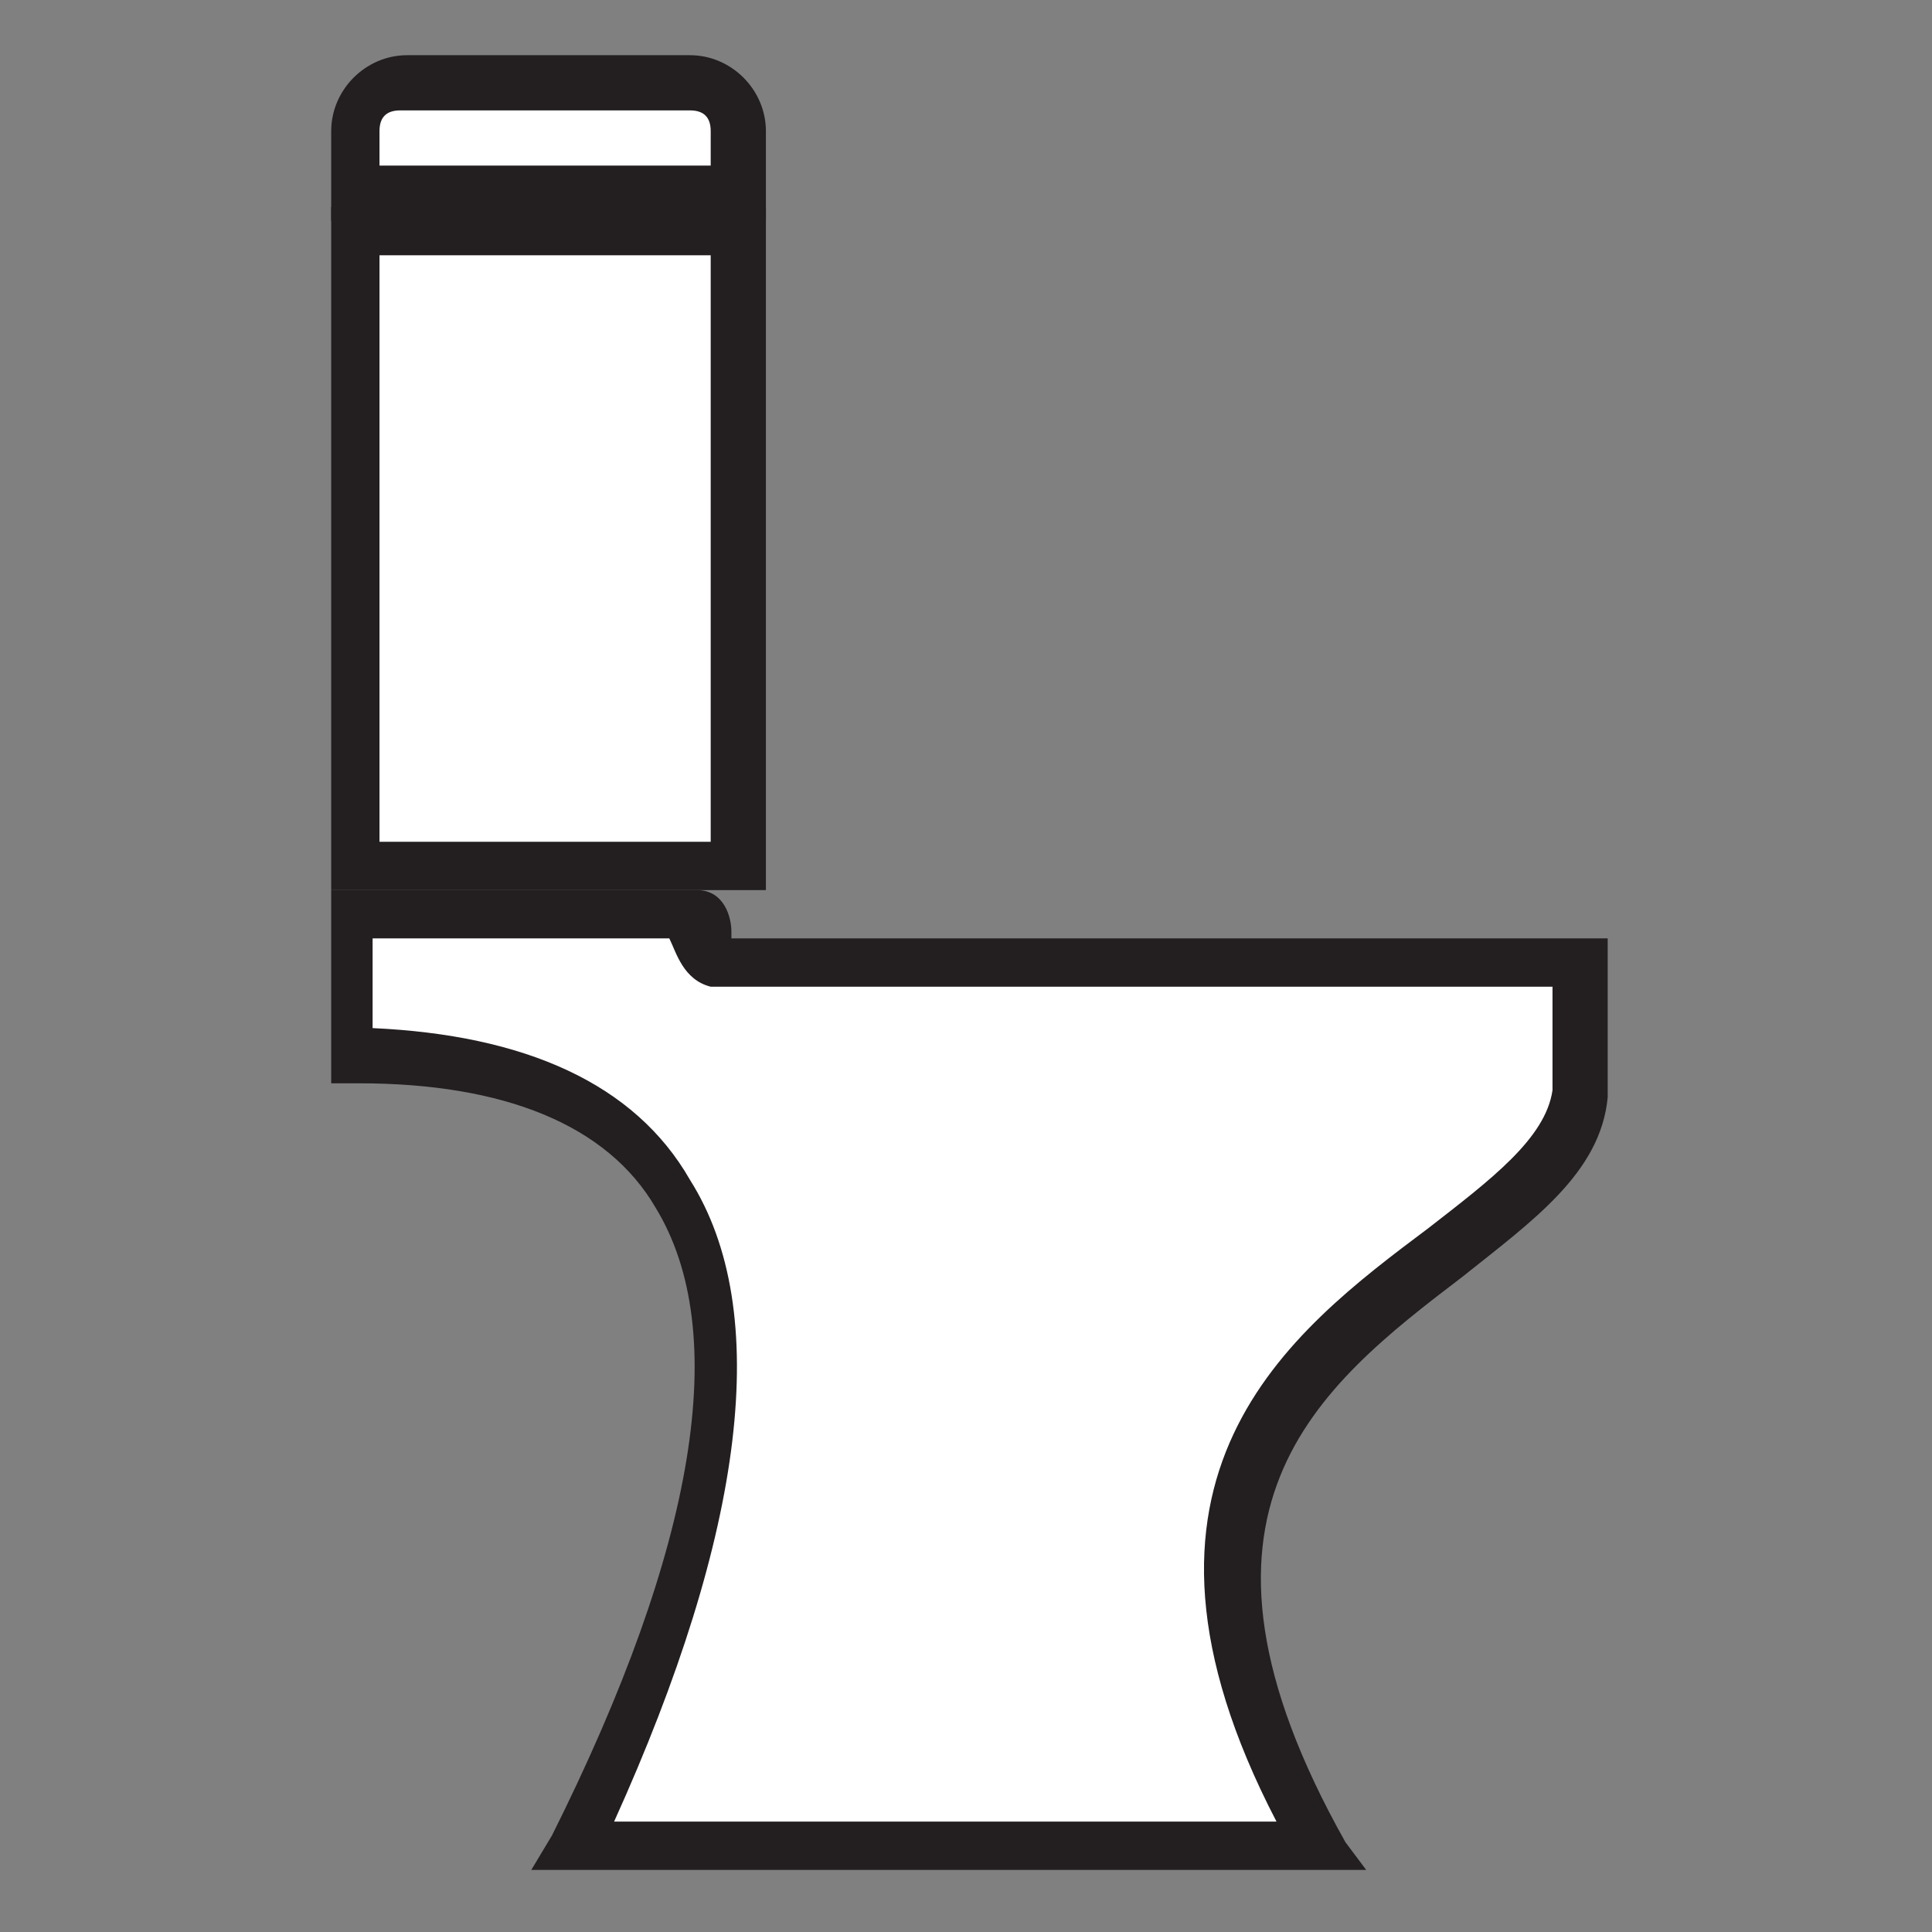
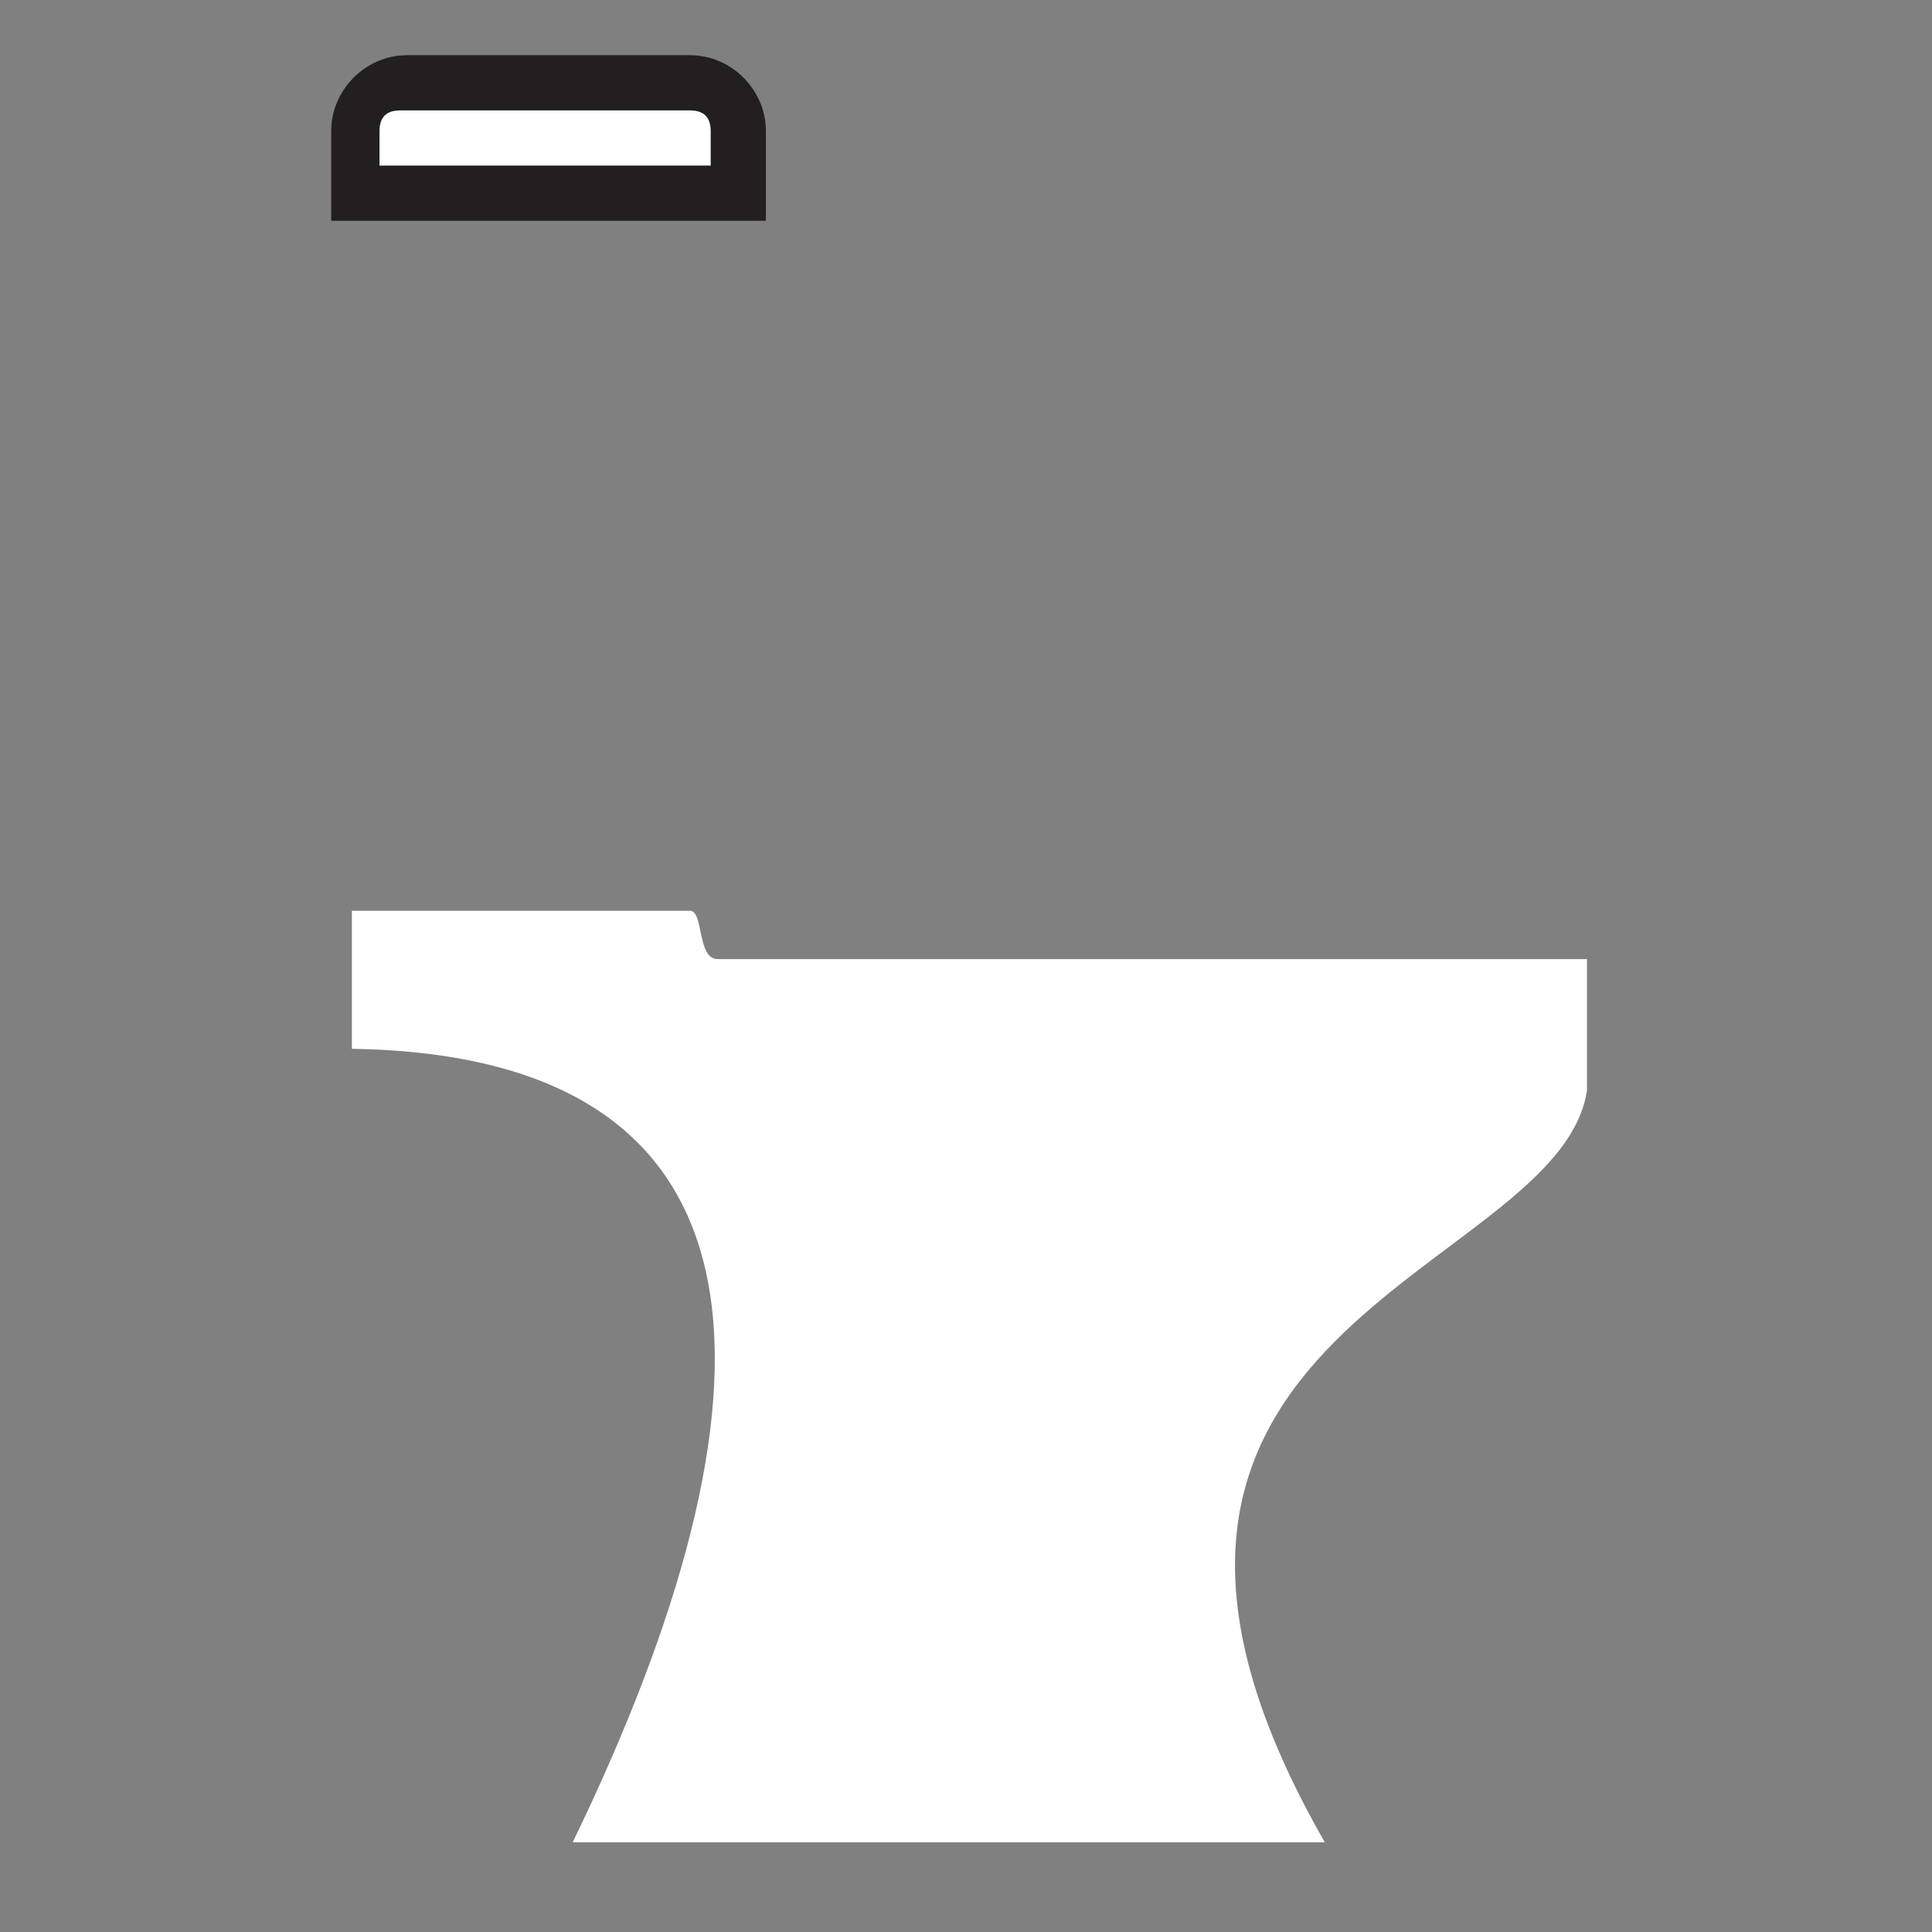
<svg xmlns="http://www.w3.org/2000/svg" version="1.1" id="Layer_1" x="0px" y="0px" viewBox="0 0 28 28" style="enable-background:new 0 0 28 28;" xml:space="preserve">
  <rect x="0" y="0" width="28" height="28" fill="#808080" stroke="none" />
  <style type="text/css">
	.st0{fill-rule:evenodd;clip-rule:evenodd;fill:#FFFFFF;}
	.st1{fill:#231F20;}
</style>
  <g>
    <g>
      <path class="st0" d="M5.1,13.2l4.9,0c0.2,0,0.1,0.7,0.4,0.7l12.6,0v1.9c-0.4,2.7-8.1,3.4-3.8,10.9H8.3c3.1-6.4,3.2-11.4-3.2-11.5    V13.2L5.1,13.2z" />
-       <path class="st1" d="M19.8,27.1H7.7L8,26.6c2.1-4.2,2.6-7.3,1.5-9.1c-0.7-1.2-2.2-1.8-4.3-1.8l-0.4,0v-2.8l5.3,0    c0.4,0,0.5,0.4,0.5,0.6c0,0,0,0.1,0,0.1l12.7,0v2.3c-0.1,1.1-1.1,1.8-2.1,2.6c-2.1,1.6-4.4,3.4-1.7,8.2L19.8,27.1z M8.9,26.4h9.6    c-2.6-5,0.2-7.1,2.2-8.6c0.9-0.7,1.7-1.3,1.8-2l0-1.5l-12.2,0c-0.4-0.1-0.5-0.5-0.6-0.7c0,0,0,0,0,0l-4.3,0v1.3    c2.2,0.1,3.8,0.8,4.6,2.2C11.2,19,10.8,22.2,8.9,26.4z" />
    </g>
    <g>
-       <polygon class="st0" points="10.7,3.4 10.7,12.6 5.1,12.6 5.1,3.4 10.7,3.4   " />
-       <path class="st1" d="M11.1,12.9H4.8V3h6.3V12.9z M5.5,12.2h4.8V3.7H5.5V12.2z" />
-     </g>
+       </g>
    <g>
      <path class="st0" d="M5.8,1.2H10c0.4,0,0.7,0.3,0.7,0.7v0.9H5.1V1.9C5.1,1.6,5.4,1.2,5.8,1.2L5.8,1.2z" />
      <path class="st1" d="M11.1,3.2H4.8V1.9c0-0.6,0.5-1.1,1.1-1.1H10c0.6,0,1.1,0.5,1.1,1.1V3.2z M5.5,2.4h4.8V1.9    c0-0.2-0.1-0.3-0.3-0.3H5.8c-0.2,0-0.3,0.1-0.3,0.3V2.4z" />
    </g>
  </g>
</svg>